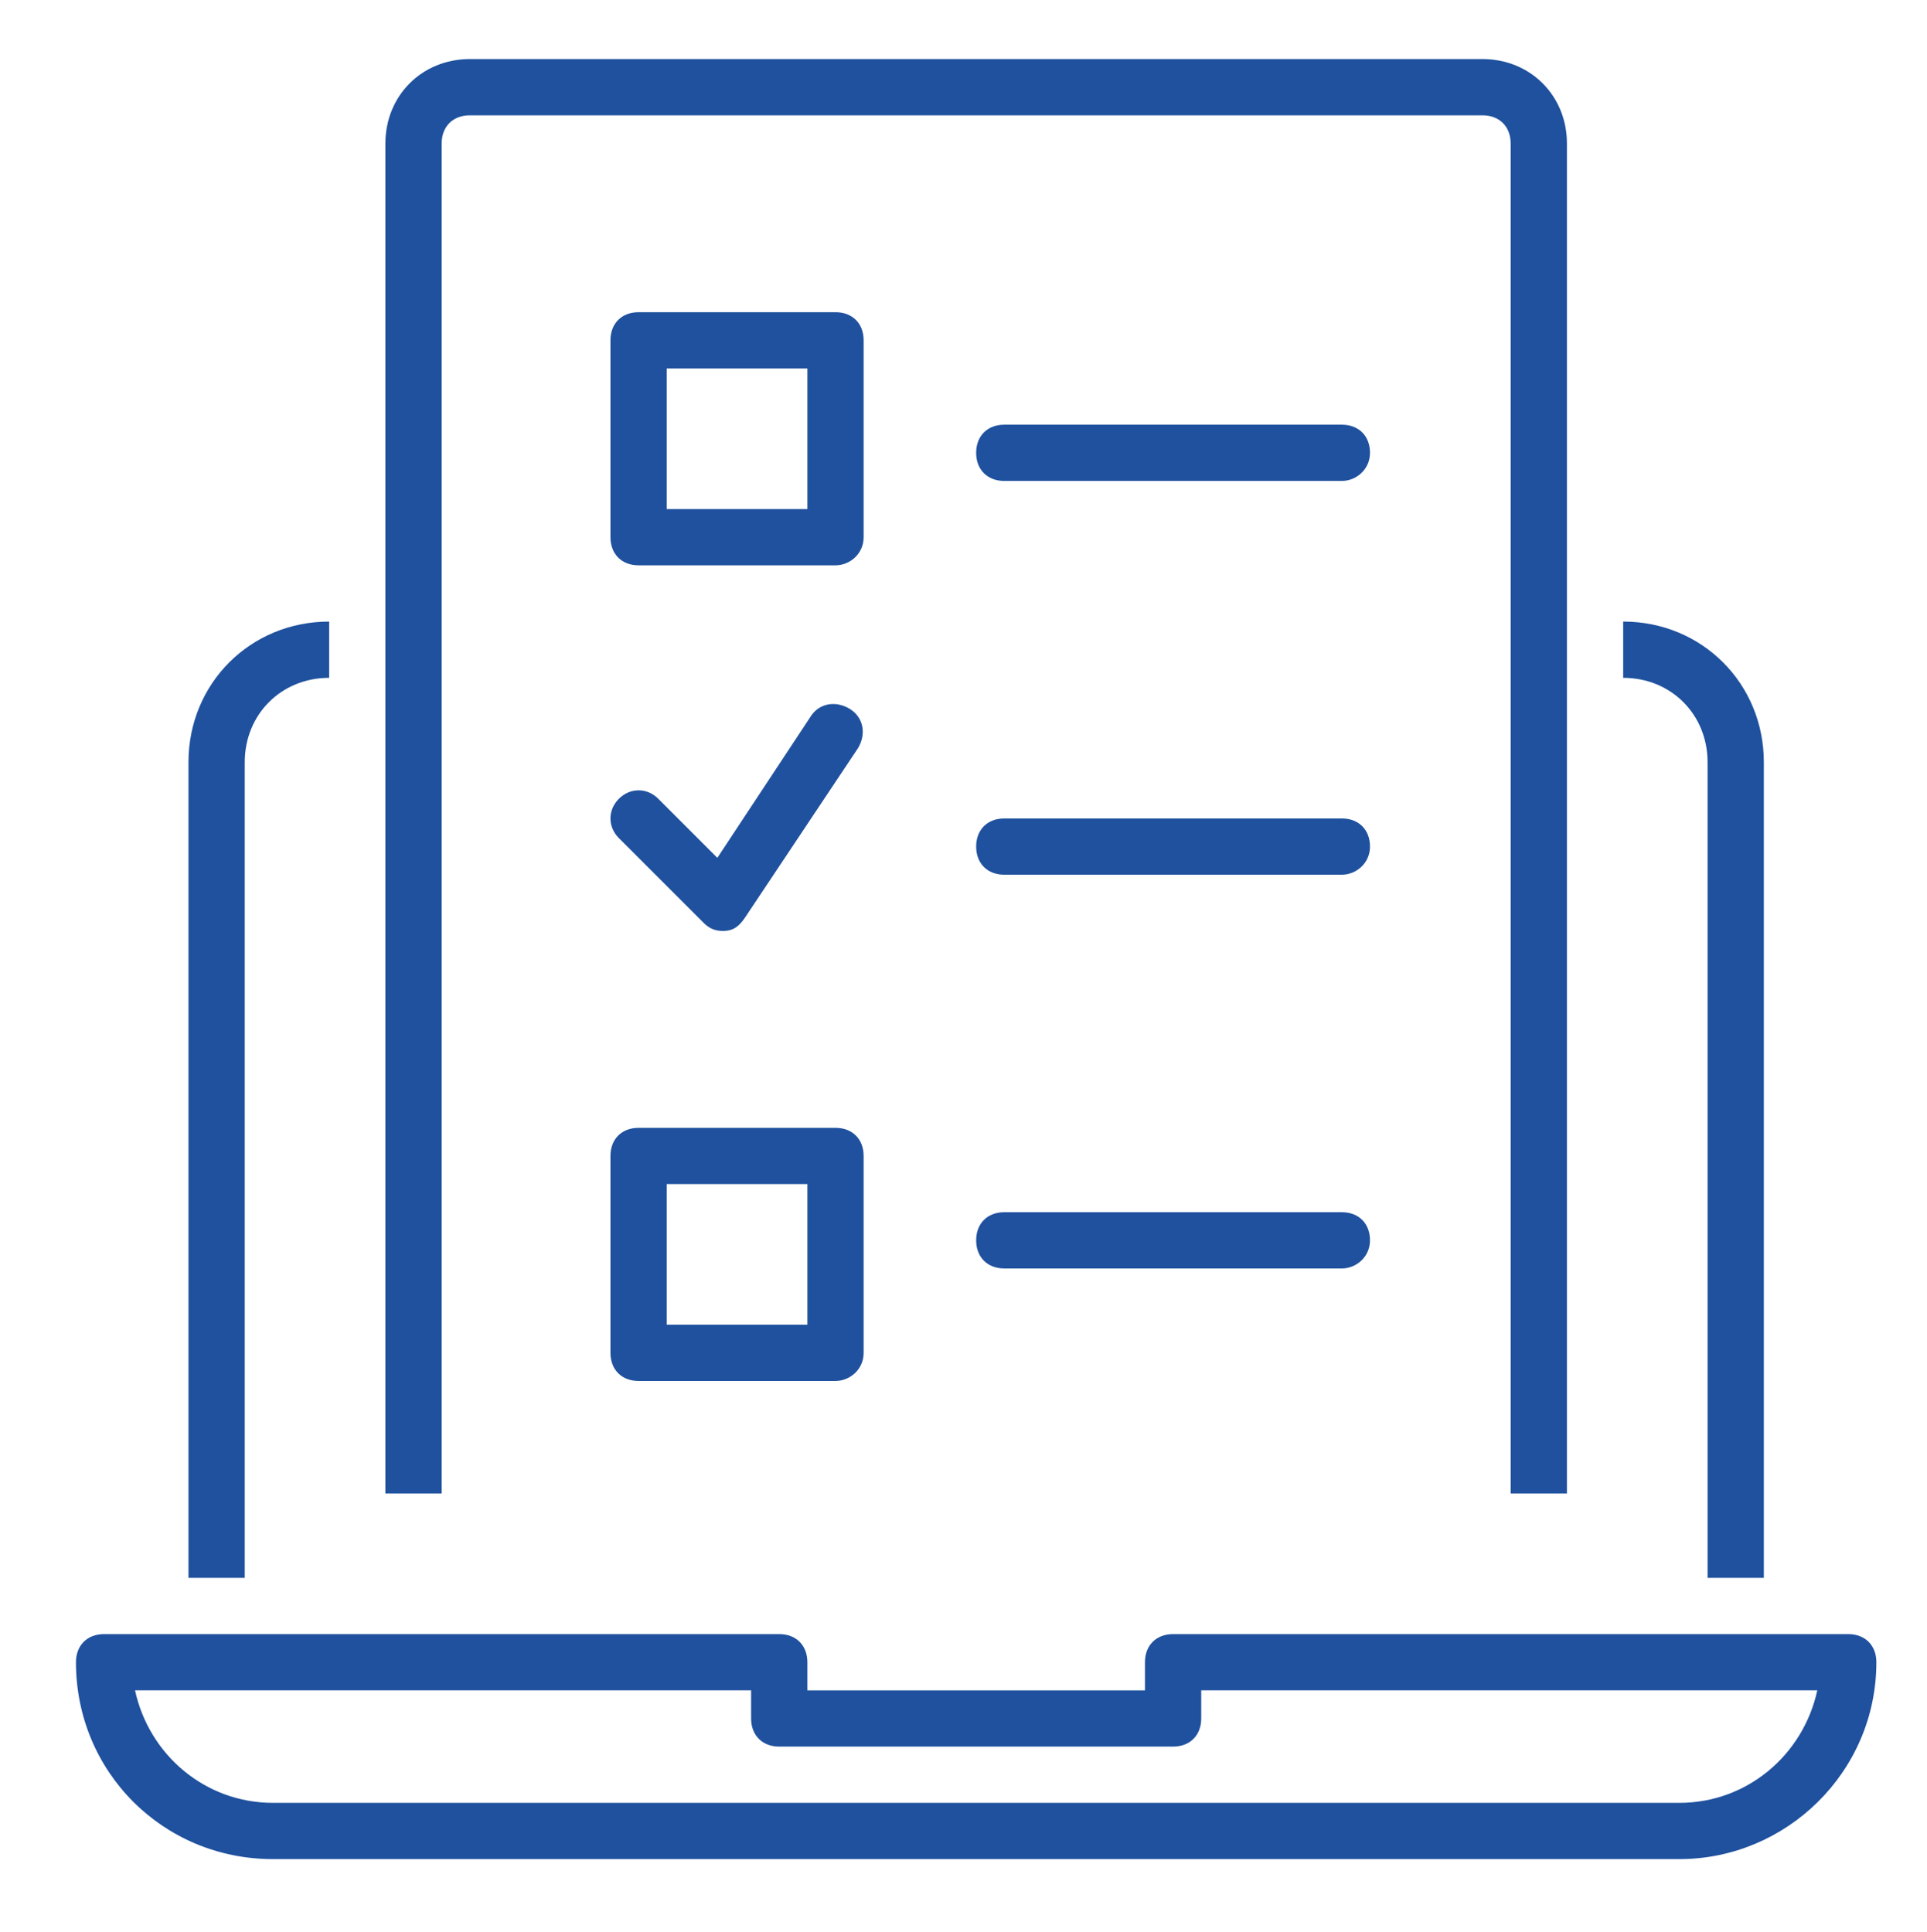
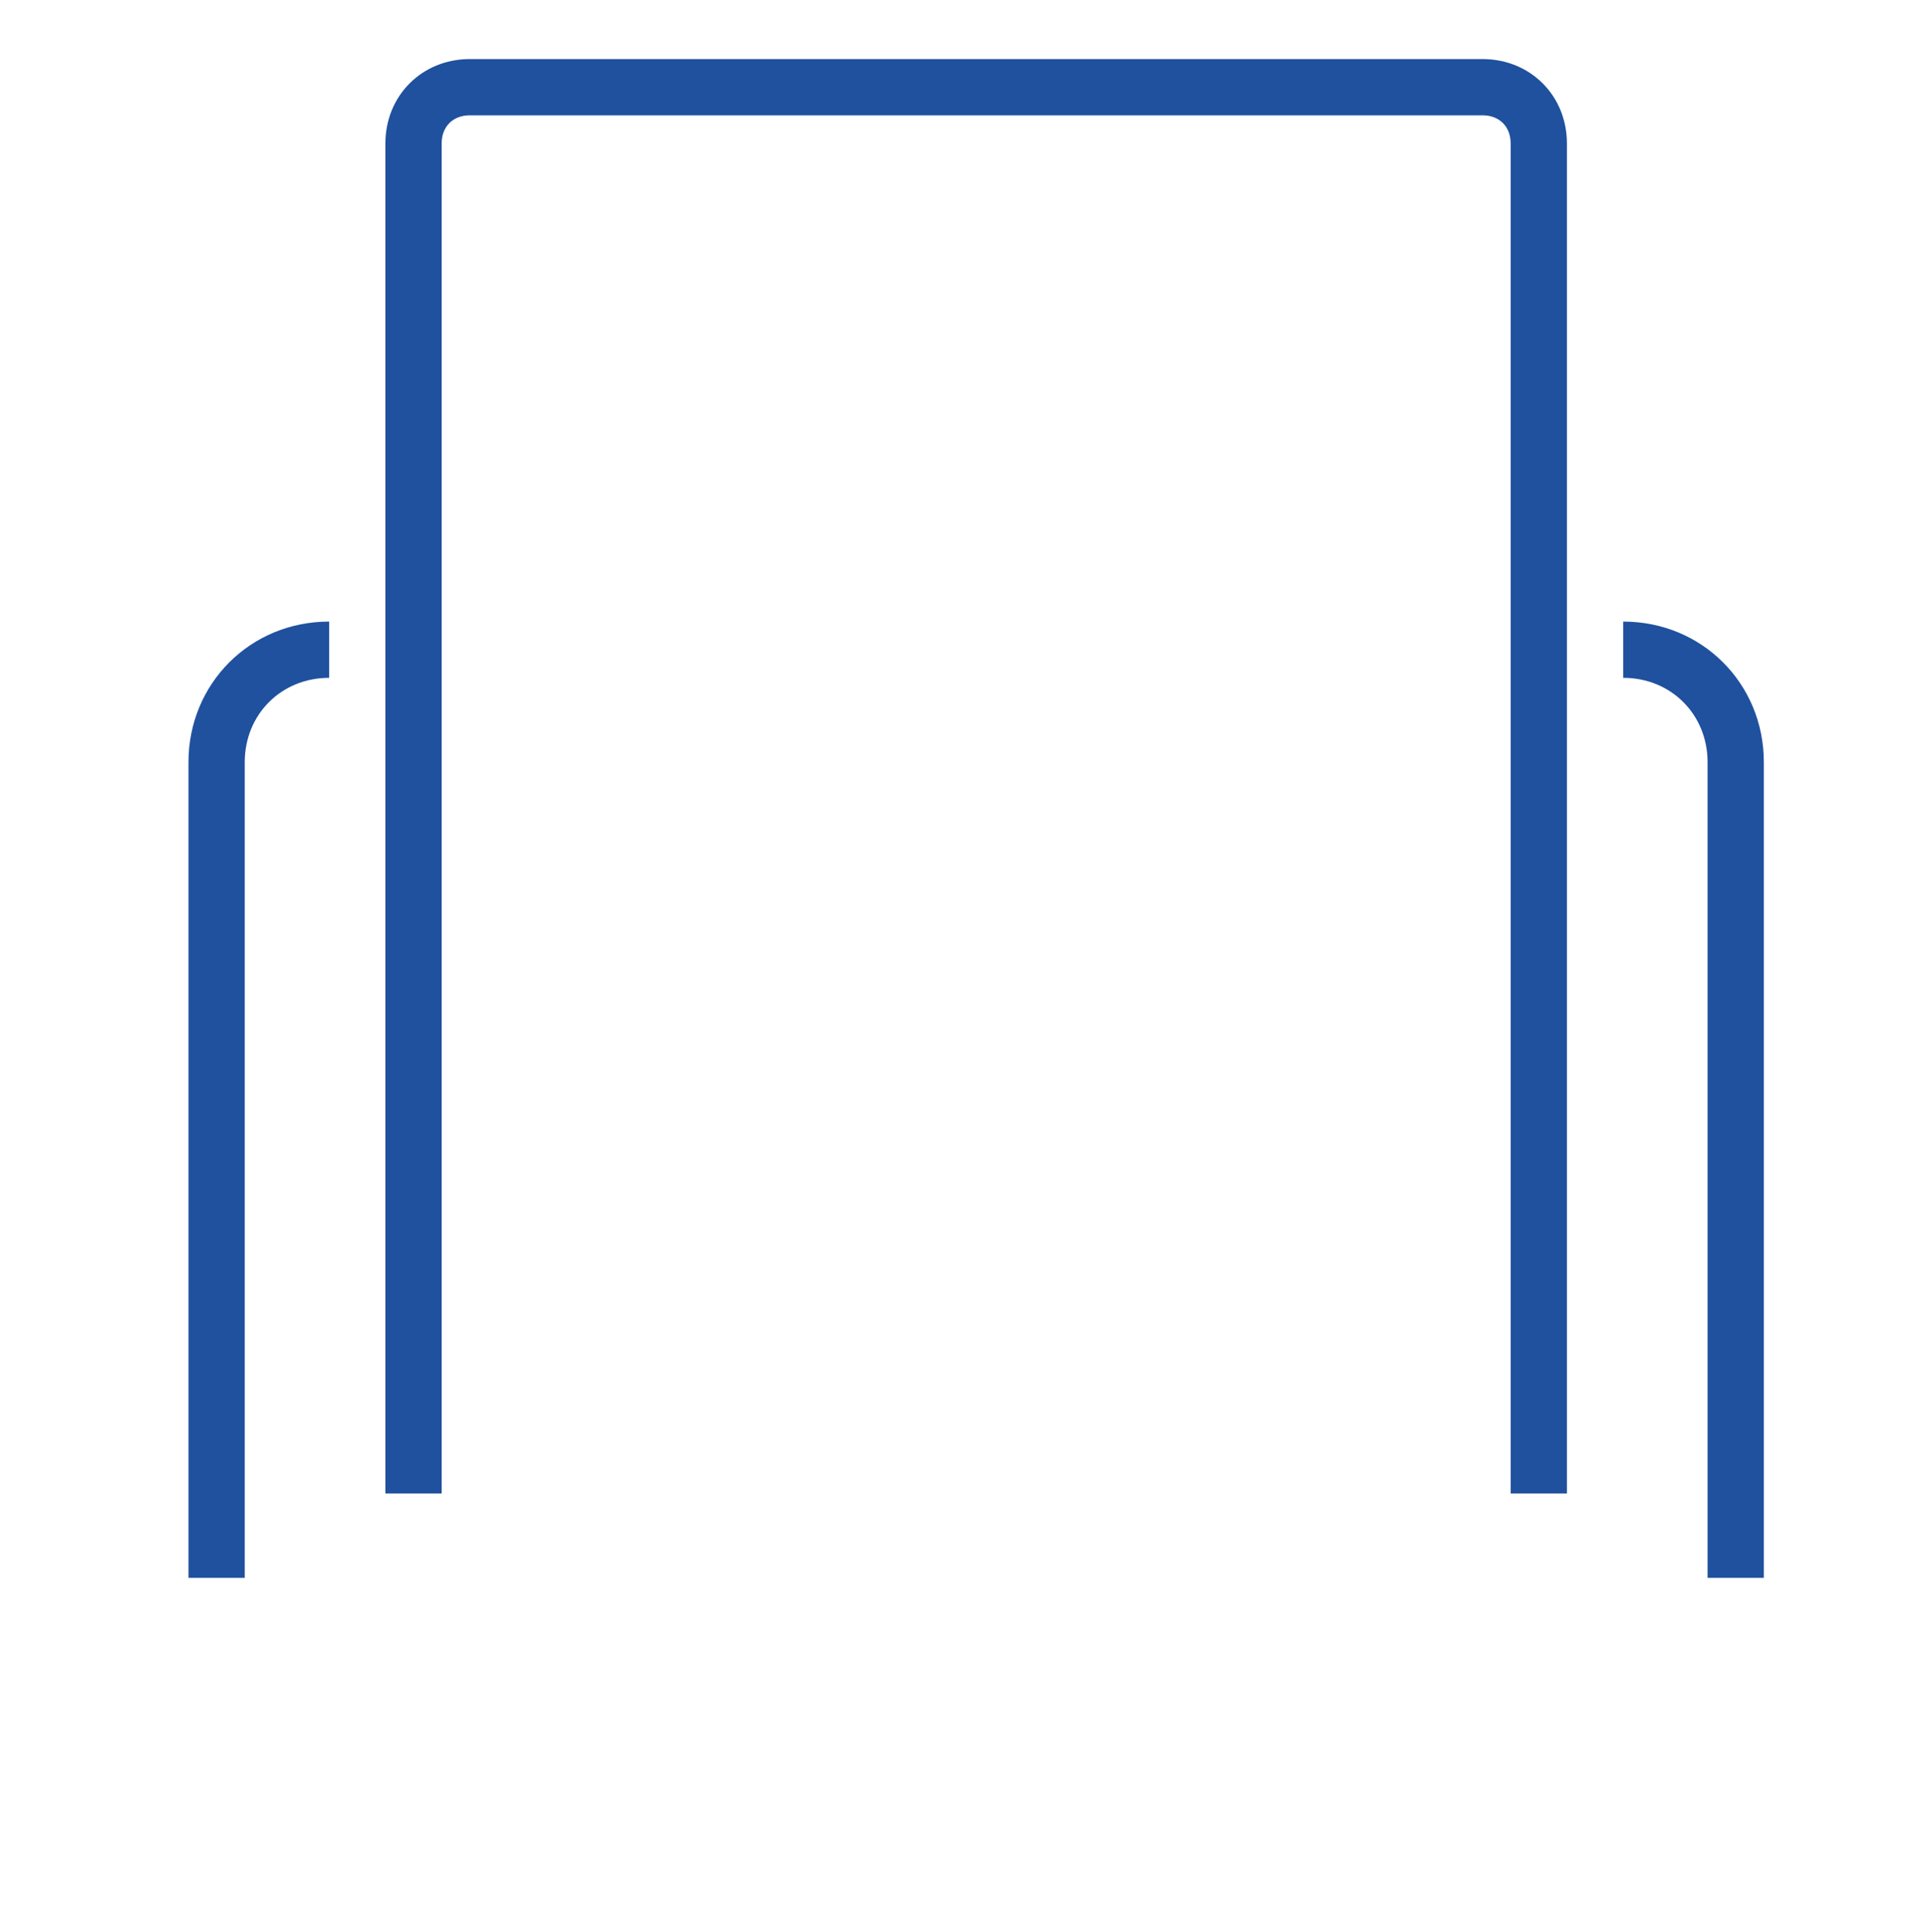
<svg xmlns="http://www.w3.org/2000/svg" version="1.1" id="Calque_1" x="0px" y="0px" viewBox="0 0 68.5 68.7" style="enable-background:new 0 0 68.5 68.7;" xml:space="preserve">
  <style type="text/css">
	.st0{fill:#1F519E;}
</style>
  <g>
    <path class="st0" d="M62.7,56.1h-2v-29c0-1.7-1.3-3-3-3v-2c2.8,0,5,2.2,5,5V56.1z M8.7,56.1h-2v-29c0-2.8,2.2-5,5-5v2   c-1.7,0-3,1.3-3,3V56.1z" />
-     <path class="st0" d="M59.7,66.1h-50c-3.9,0-7-3.1-7-7c0-0.6,0.4-1,1-1h24c0.6,0,1,0.4,1,1v1h12v-1c0-0.6,0.4-1,1-1h24   c0.6,0,1,0.4,1,1C66.7,63,63.5,66.1,59.7,66.1z M4.8,60.1c0.5,2.3,2.5,4,4.9,4h50c2.4,0,4.4-1.7,4.9-4H42.7v1c0,0.6-0.4,1-1,1h-14   c-0.6,0-1-0.4-1-1v-1H4.8z" />
    <path class="st0" d="M55.7,53.1h-2v-48c0-0.6-0.4-1-1-1h-36c-0.6,0-1,0.4-1,1v48h-2v-48c0-1.7,1.3-3,3-3h36c1.7,0,3,1.3,3,3V53.1z" />
  </g>
-   <path class="st0" d="M29.7,49.1h-7c-0.6,0-1-0.4-1-1v-7c0-0.6,0.4-1,1-1h7c0.6,0,1,0.4,1,1v7C30.7,48.7,30.2,49.1,29.7,49.1z   M23.7,47.1h5v-5h-5V47.1z M47.7,45.1h-12c-0.6,0-1-0.4-1-1s0.4-1,1-1h12c0.6,0,1,0.4,1,1S48.2,45.1,47.7,45.1z M25.7,33.1  c-0.3,0-0.5-0.1-0.7-0.3l-3-3c-0.4-0.4-0.4-1,0-1.4s1-0.4,1.4,0l2.1,2.1l3.3-5c0.3-0.5,0.9-0.6,1.4-0.3c0.5,0.3,0.6,0.9,0.3,1.4  l-4,6C26.3,32.9,26.1,33.1,25.7,33.1L25.7,33.1z M47.7,31.1h-12c-0.6,0-1-0.4-1-1s0.4-1,1-1h12c0.6,0,1,0.4,1,1S48.2,31.1,47.7,31.1  z M29.7,20.1h-7c-0.6,0-1-0.4-1-1v-7c0-0.6,0.4-1,1-1h7c0.6,0,1,0.4,1,1v7C30.7,19.7,30.2,20.1,29.7,20.1z M23.7,18.1h5v-5h-5V18.1z   M47.7,17.1h-12c-0.6,0-1-0.4-1-1s0.4-1,1-1h12c0.6,0,1,0.4,1,1S48.2,17.1,47.7,17.1z" />
</svg>